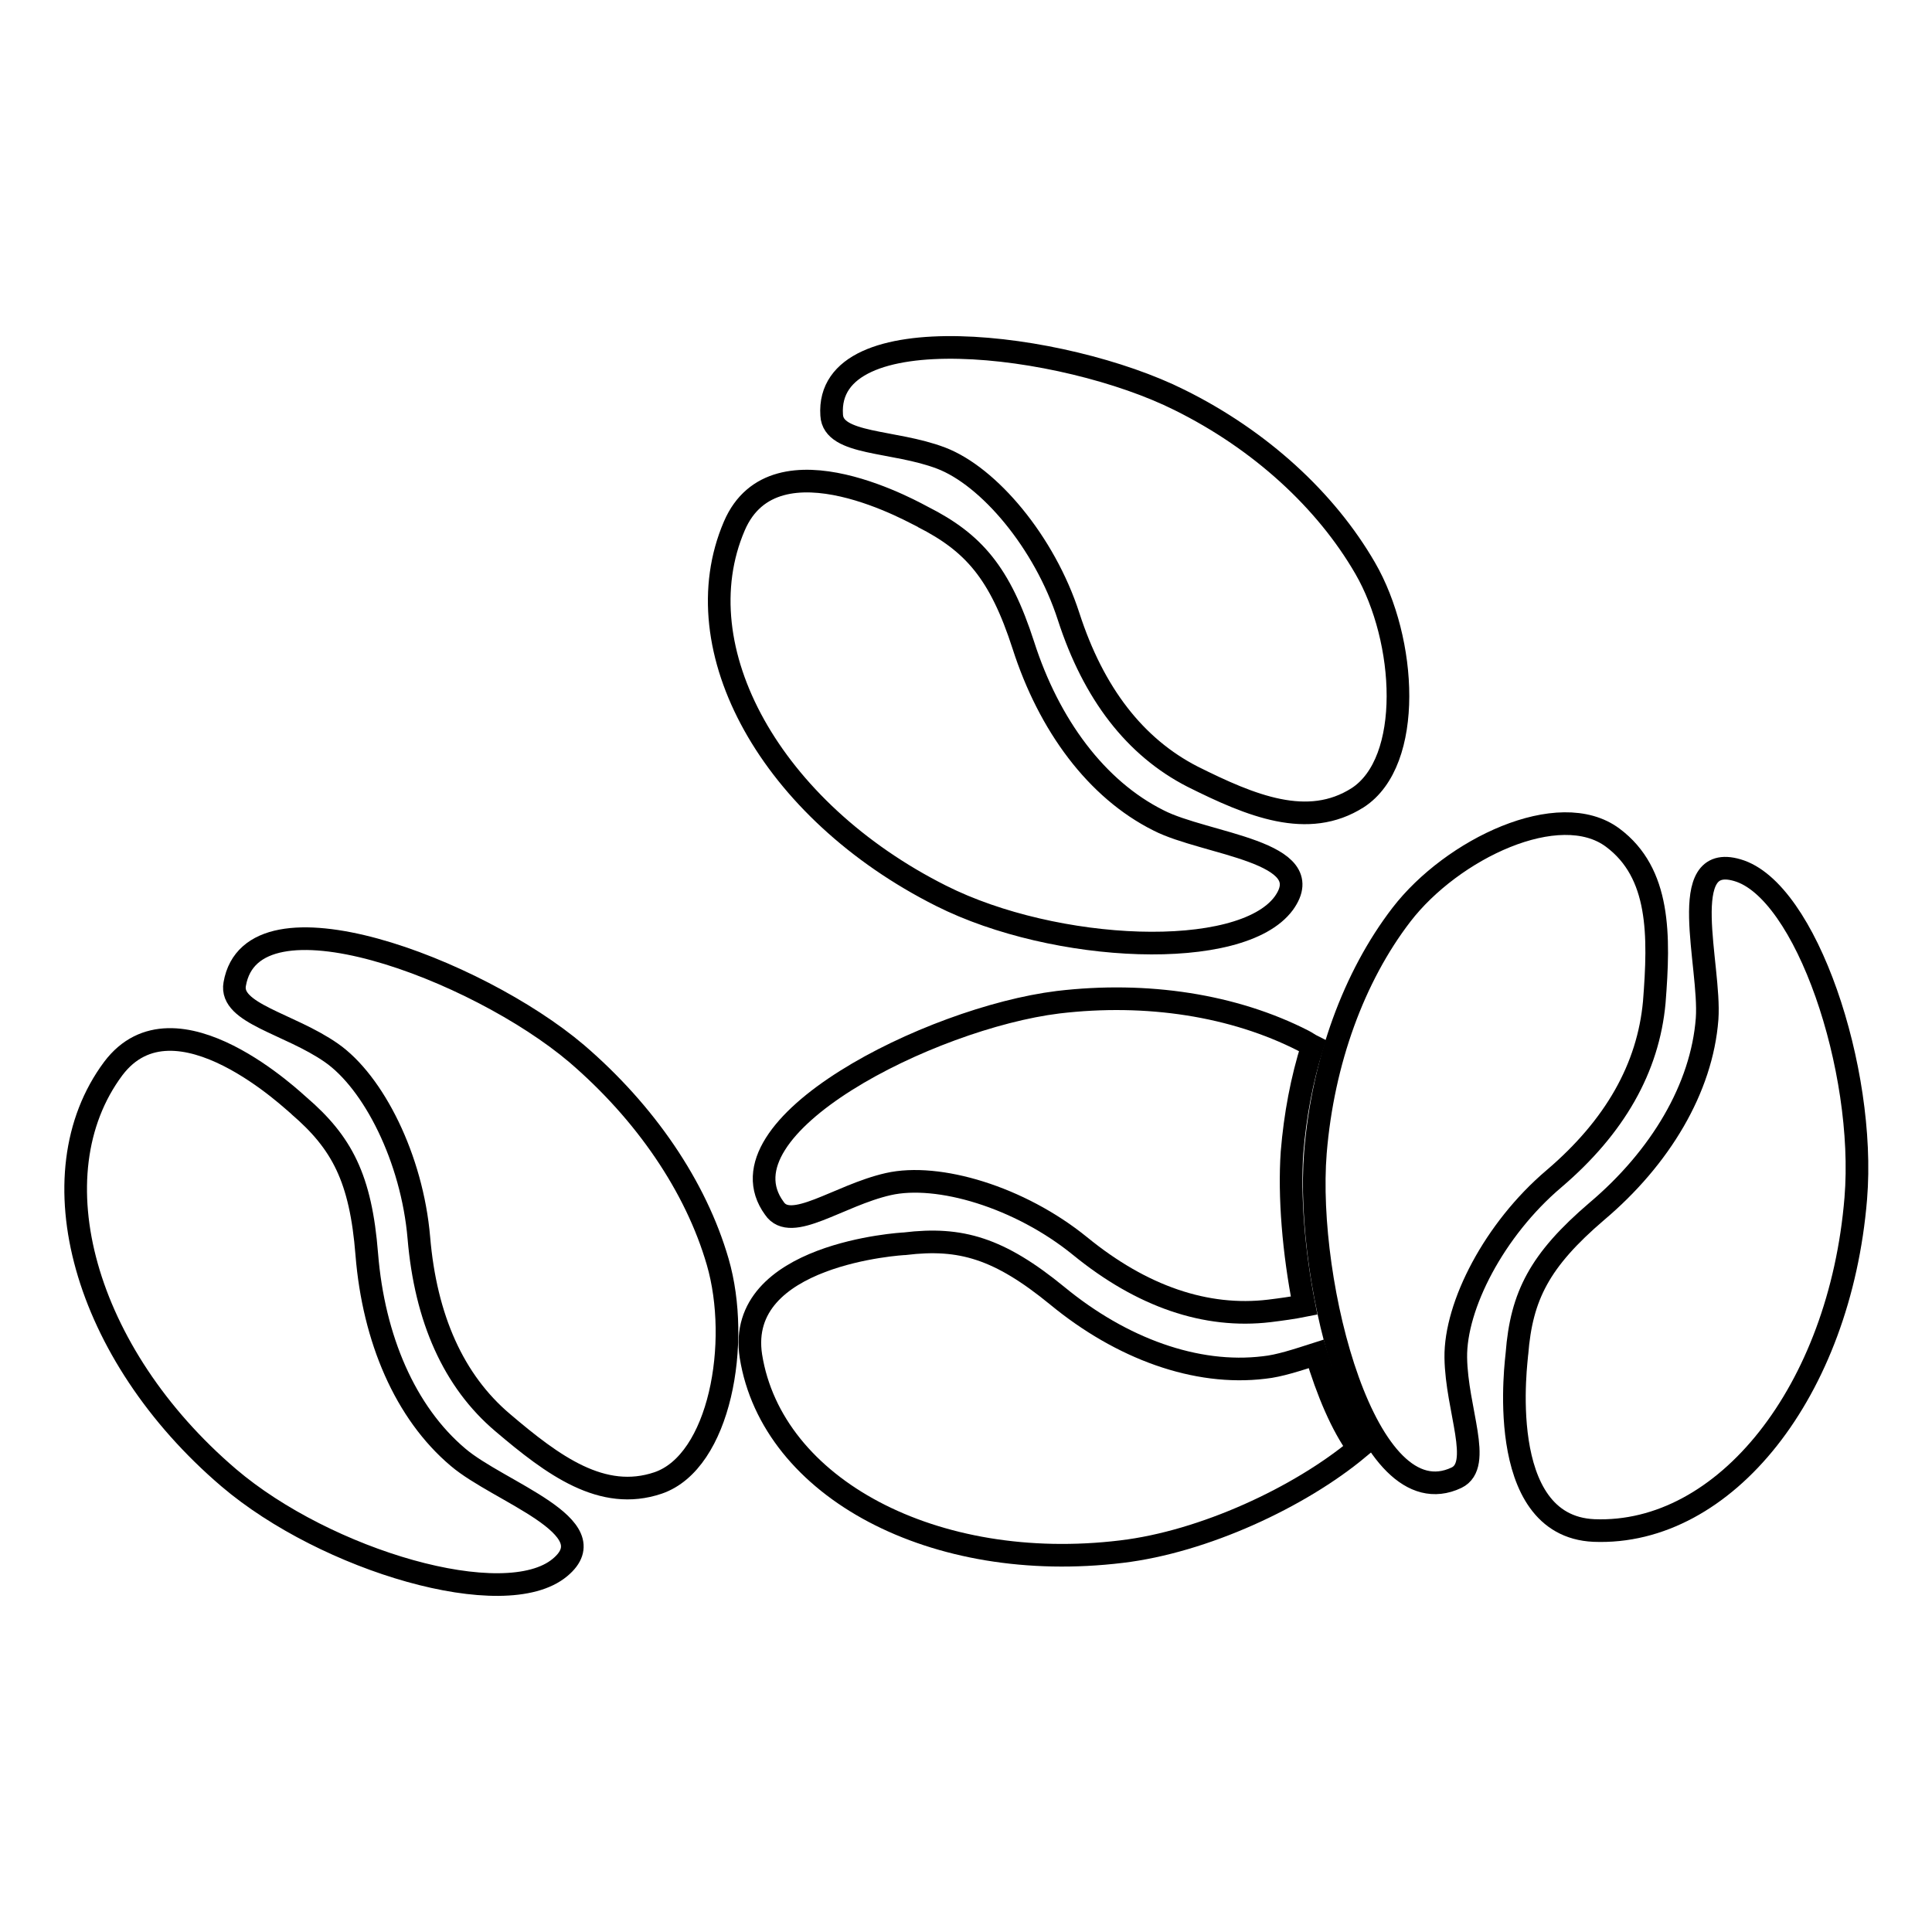
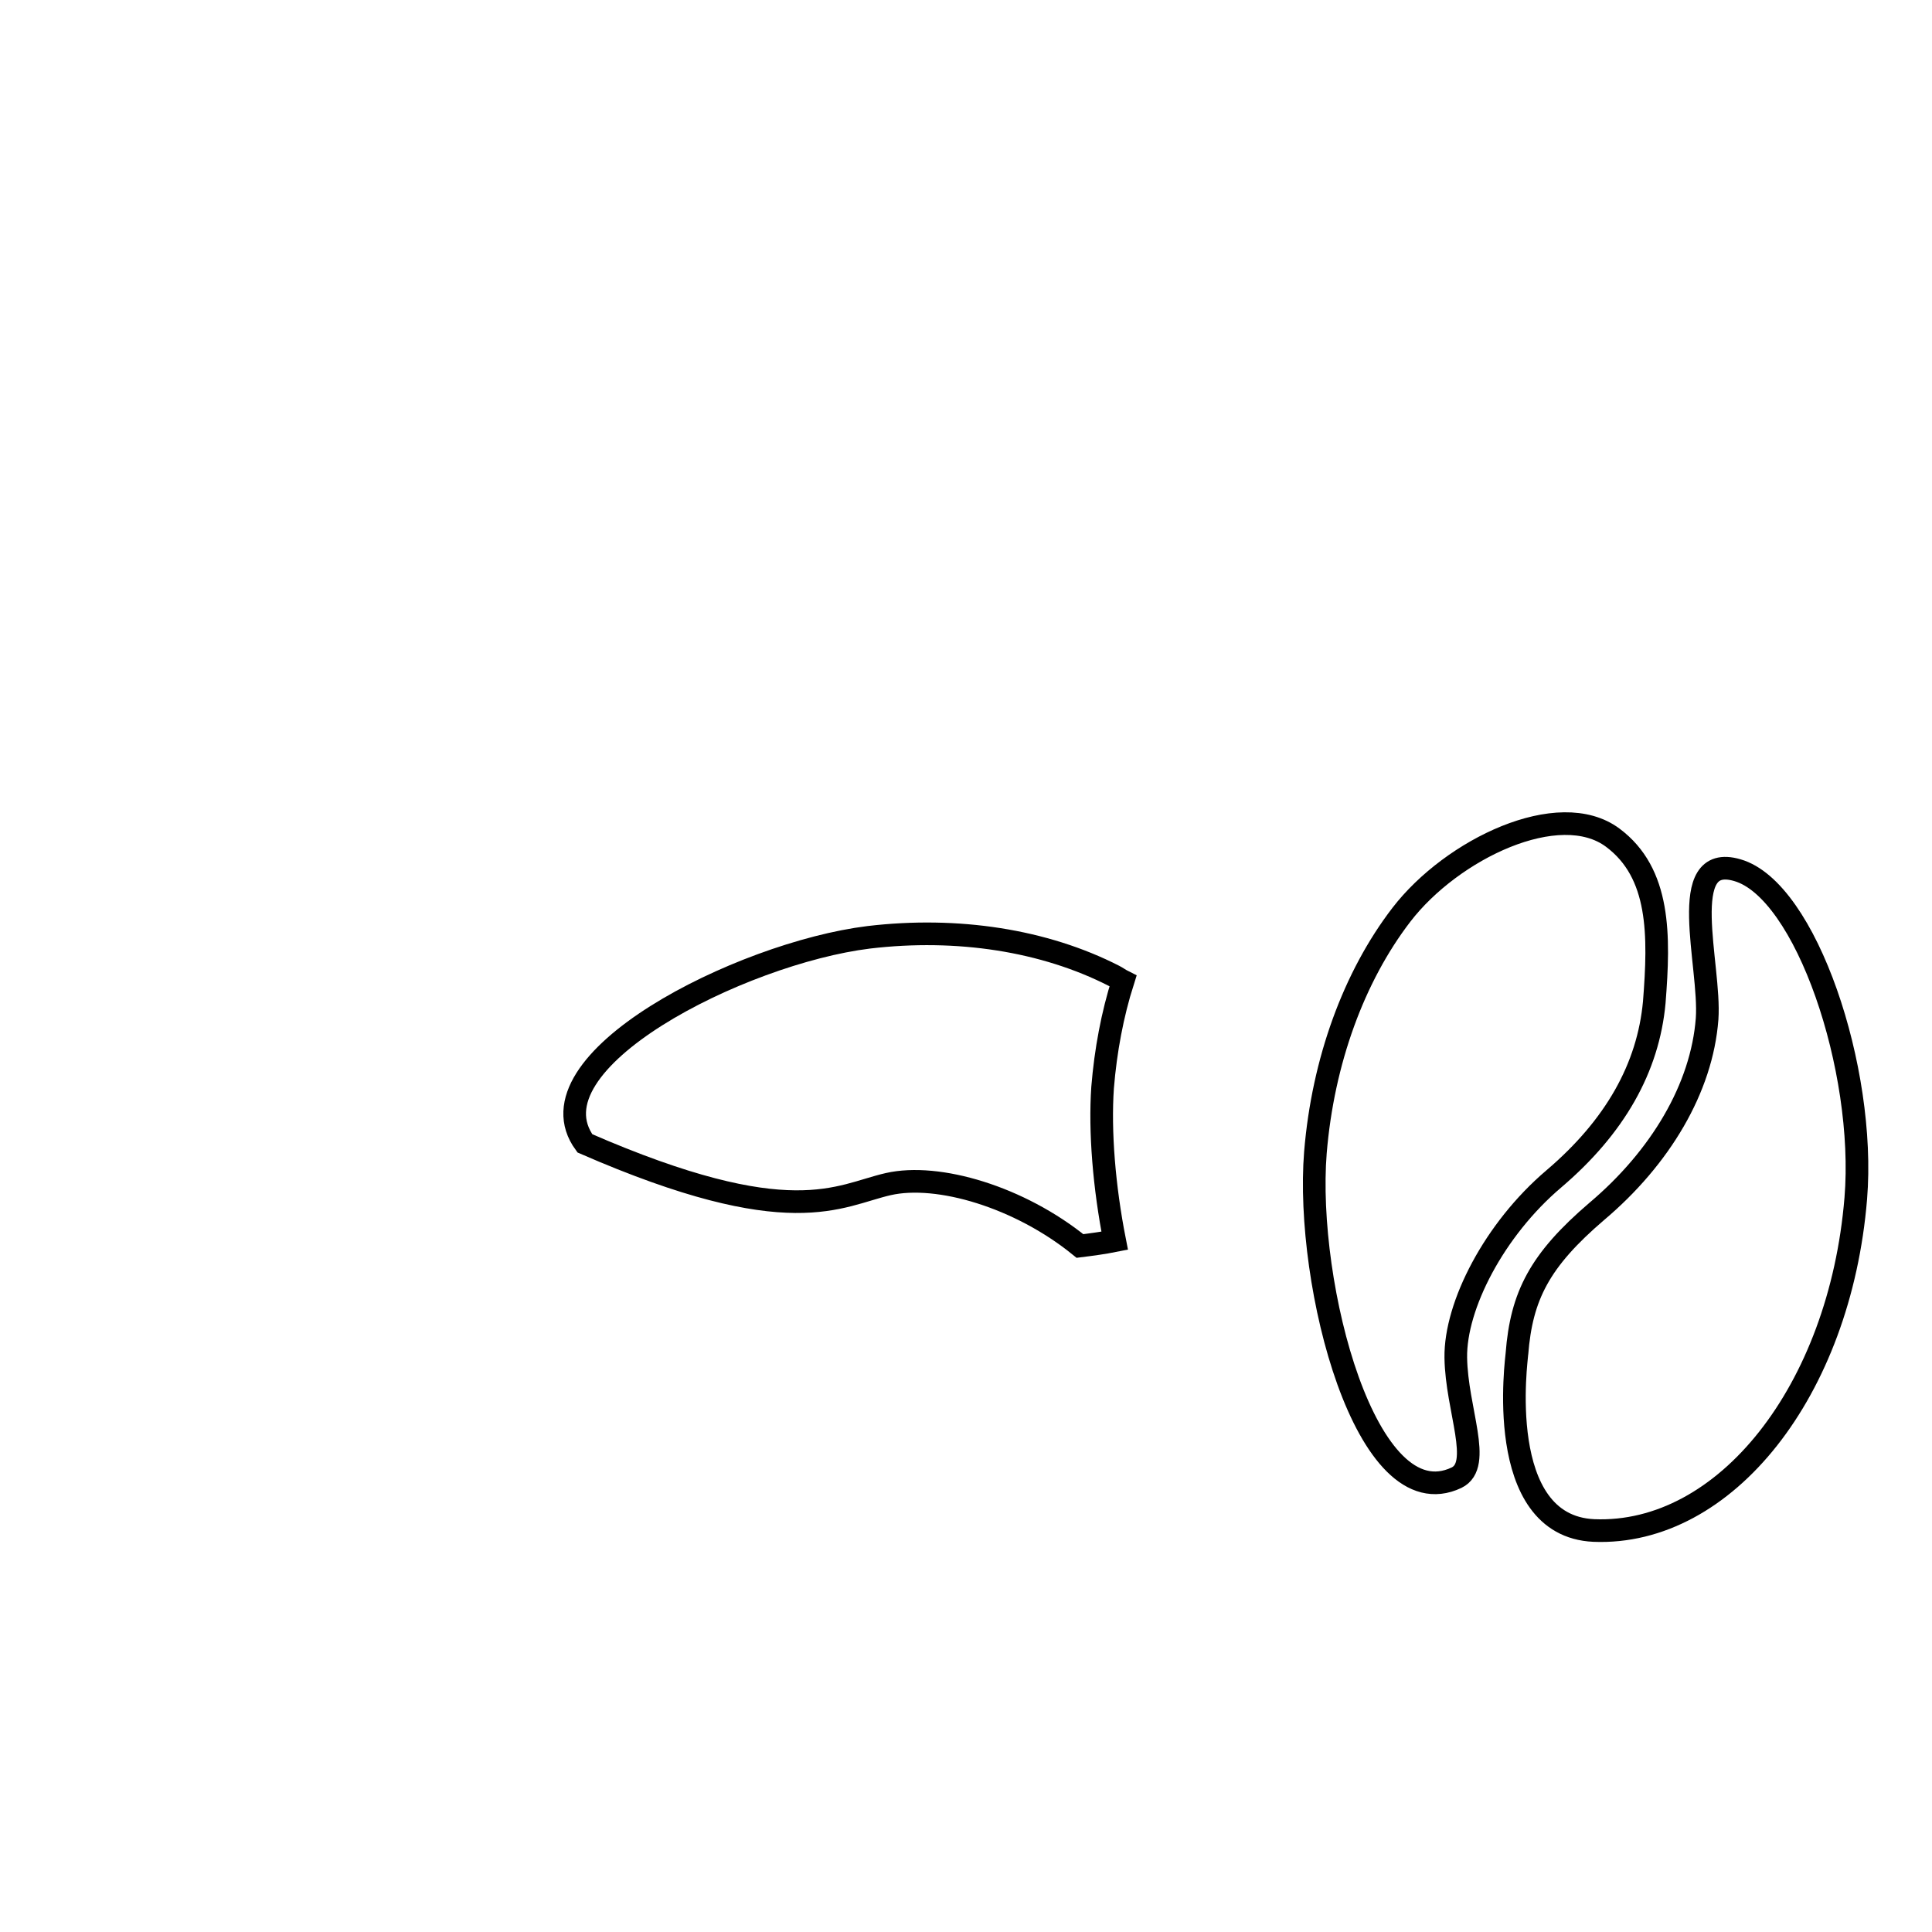
<svg xmlns="http://www.w3.org/2000/svg" version="1.1" x="0px" y="0px" viewBox="0 0 256 256" enable-background="new 0 0 256 256" xml:space="preserve">
  <g>
    <g>
-       <path stroke-width="3" fill-opacity="0" stroke="#000000" d="M180.9,75.3c-5.2-9-13.9-17-24.6-22.3c-15.4-7.7-47-11.5-46.1,2c0.2,4,8.2,3.3,14.5,5.7c6.3,2.4,13.7,11.1,16.9,21c3.3,10.2,8.8,17.3,16.4,21.2c7.8,3.9,15.3,7,21.9,2.8C187.3,100.9,186.4,84.8,180.9,75.3L180.9,75.3z M153.5,108.7c-8.2-4.1-14.5-12.6-17.9-23.2c-3.1-9.6-6.6-13.6-13.3-17c-0.3-0.1-19.6-11.4-25,1.2c-7,16.3,4.9,37.7,27.4,49c15.1,7.6,39.7,8.7,45.4,1C175.1,112.8,159.7,111.9,153.5,108.7L153.5,108.7z" />
-       <path stroke-width="3" fill-opacity="0" stroke="#000000" d="M95.1,167.2c-2.9-10-9.6-19.8-18.7-27.6c-13.2-11.2-43-22.5-45.3-9.2c-0.7,3.9,7.2,5.2,12.8,9.1c5.6,3.9,10.7,14,11.6,24.5c0.9,10.7,4.6,19,11.1,24.5c6.7,5.7,13.2,10.5,20.6,8C95.4,193.7,98.2,177.9,95.1,167.2L95.1,167.2z M60.7,193.1c-7-5.9-11.2-15.7-12.1-26.9c-0.8-10.1-3.3-14.8-9-19.7c-0.3-0.2-16.4-15.8-24.6-4.9c-10.5,14.1-3.9,37.8,15.3,54.2c12.9,11,36.6,18,43.9,11.9C80.7,202.3,66.1,197.7,60.7,193.1L60.7,193.1z" />
      <path stroke-width="3" fill-opacity="0" stroke="#000000" d="M185.7,121.2c-6.3,8.2-10.4,19.4-11.4,31.5c-1.4,17.5,6.7,48.8,18.7,43.1c3.5-1.7,0-9-0.1-15.9c-0.1-6.9,5.1-17,13-23.7c8.1-6.9,12.5-14.7,13.3-23.4c0.7-8.9,0.8-17.1-5.5-21.8C206.6,105.7,192.4,112.5,185.7,121.2L185.7,121.2z M226.2,135c-0.7,9.2-6.2,18.4-14.6,25.5c-7.6,6.5-10,11.2-10.6,18.9c0,0.4-3.2,22.8,10.2,23.4c17.4,0.7,32.6-18.5,34.7-44c1.4-17.1-6.6-40.9-15.7-43.5C222,112.9,226.7,127.9,226.2,135L226.2,135z" />
-       <path stroke-width="3" fill-opacity="0" stroke="#000000" d="M174.4,179.4c-2.5,0.8-4.9,1.6-6.9,1.8c-9,1.1-18.9-2.5-27.4-9.5c-7.7-6.3-12.8-7.8-20.2-6.9c-0.3,0-22.5,1.3-20.4,14.9c2.8,17.5,24.3,28.9,49.1,25.9c10.9-1.3,23.6-7.2,31.4-13.7C177.8,188.9,175.9,184.4,174.4,179.4z" />
-       <path stroke-width="3" fill-opacity="0" stroke="#000000" d="M117.7,156.9c6.6-1.5,17.4,1.7,25.4,8.2c8.2,6.7,16.7,9.6,25.1,8.6c1.6-0.2,3.1-0.4,4.6-0.7c-1.4-7.1-2-14.5-1.6-20.3c0.4-4.9,1.3-9.7,2.7-14.1c-0.4-0.2-0.8-0.5-1.2-0.7c-9.2-4.7-20.7-6.5-32.5-5.1c-17,2.1-45.5,16.5-37.6,27.3C104.8,163.4,111.1,158.4,117.7,156.9z" />
+       <path stroke-width="3" fill-opacity="0" stroke="#000000" d="M117.7,156.9c6.6-1.5,17.4,1.7,25.4,8.2c1.6-0.2,3.1-0.4,4.6-0.7c-1.4-7.1-2-14.5-1.6-20.3c0.4-4.9,1.3-9.7,2.7-14.1c-0.4-0.2-0.8-0.5-1.2-0.7c-9.2-4.7-20.7-6.5-32.5-5.1c-17,2.1-45.5,16.5-37.6,27.3C104.8,163.4,111.1,158.4,117.7,156.9z" />
    </g>
  </g>
</svg>